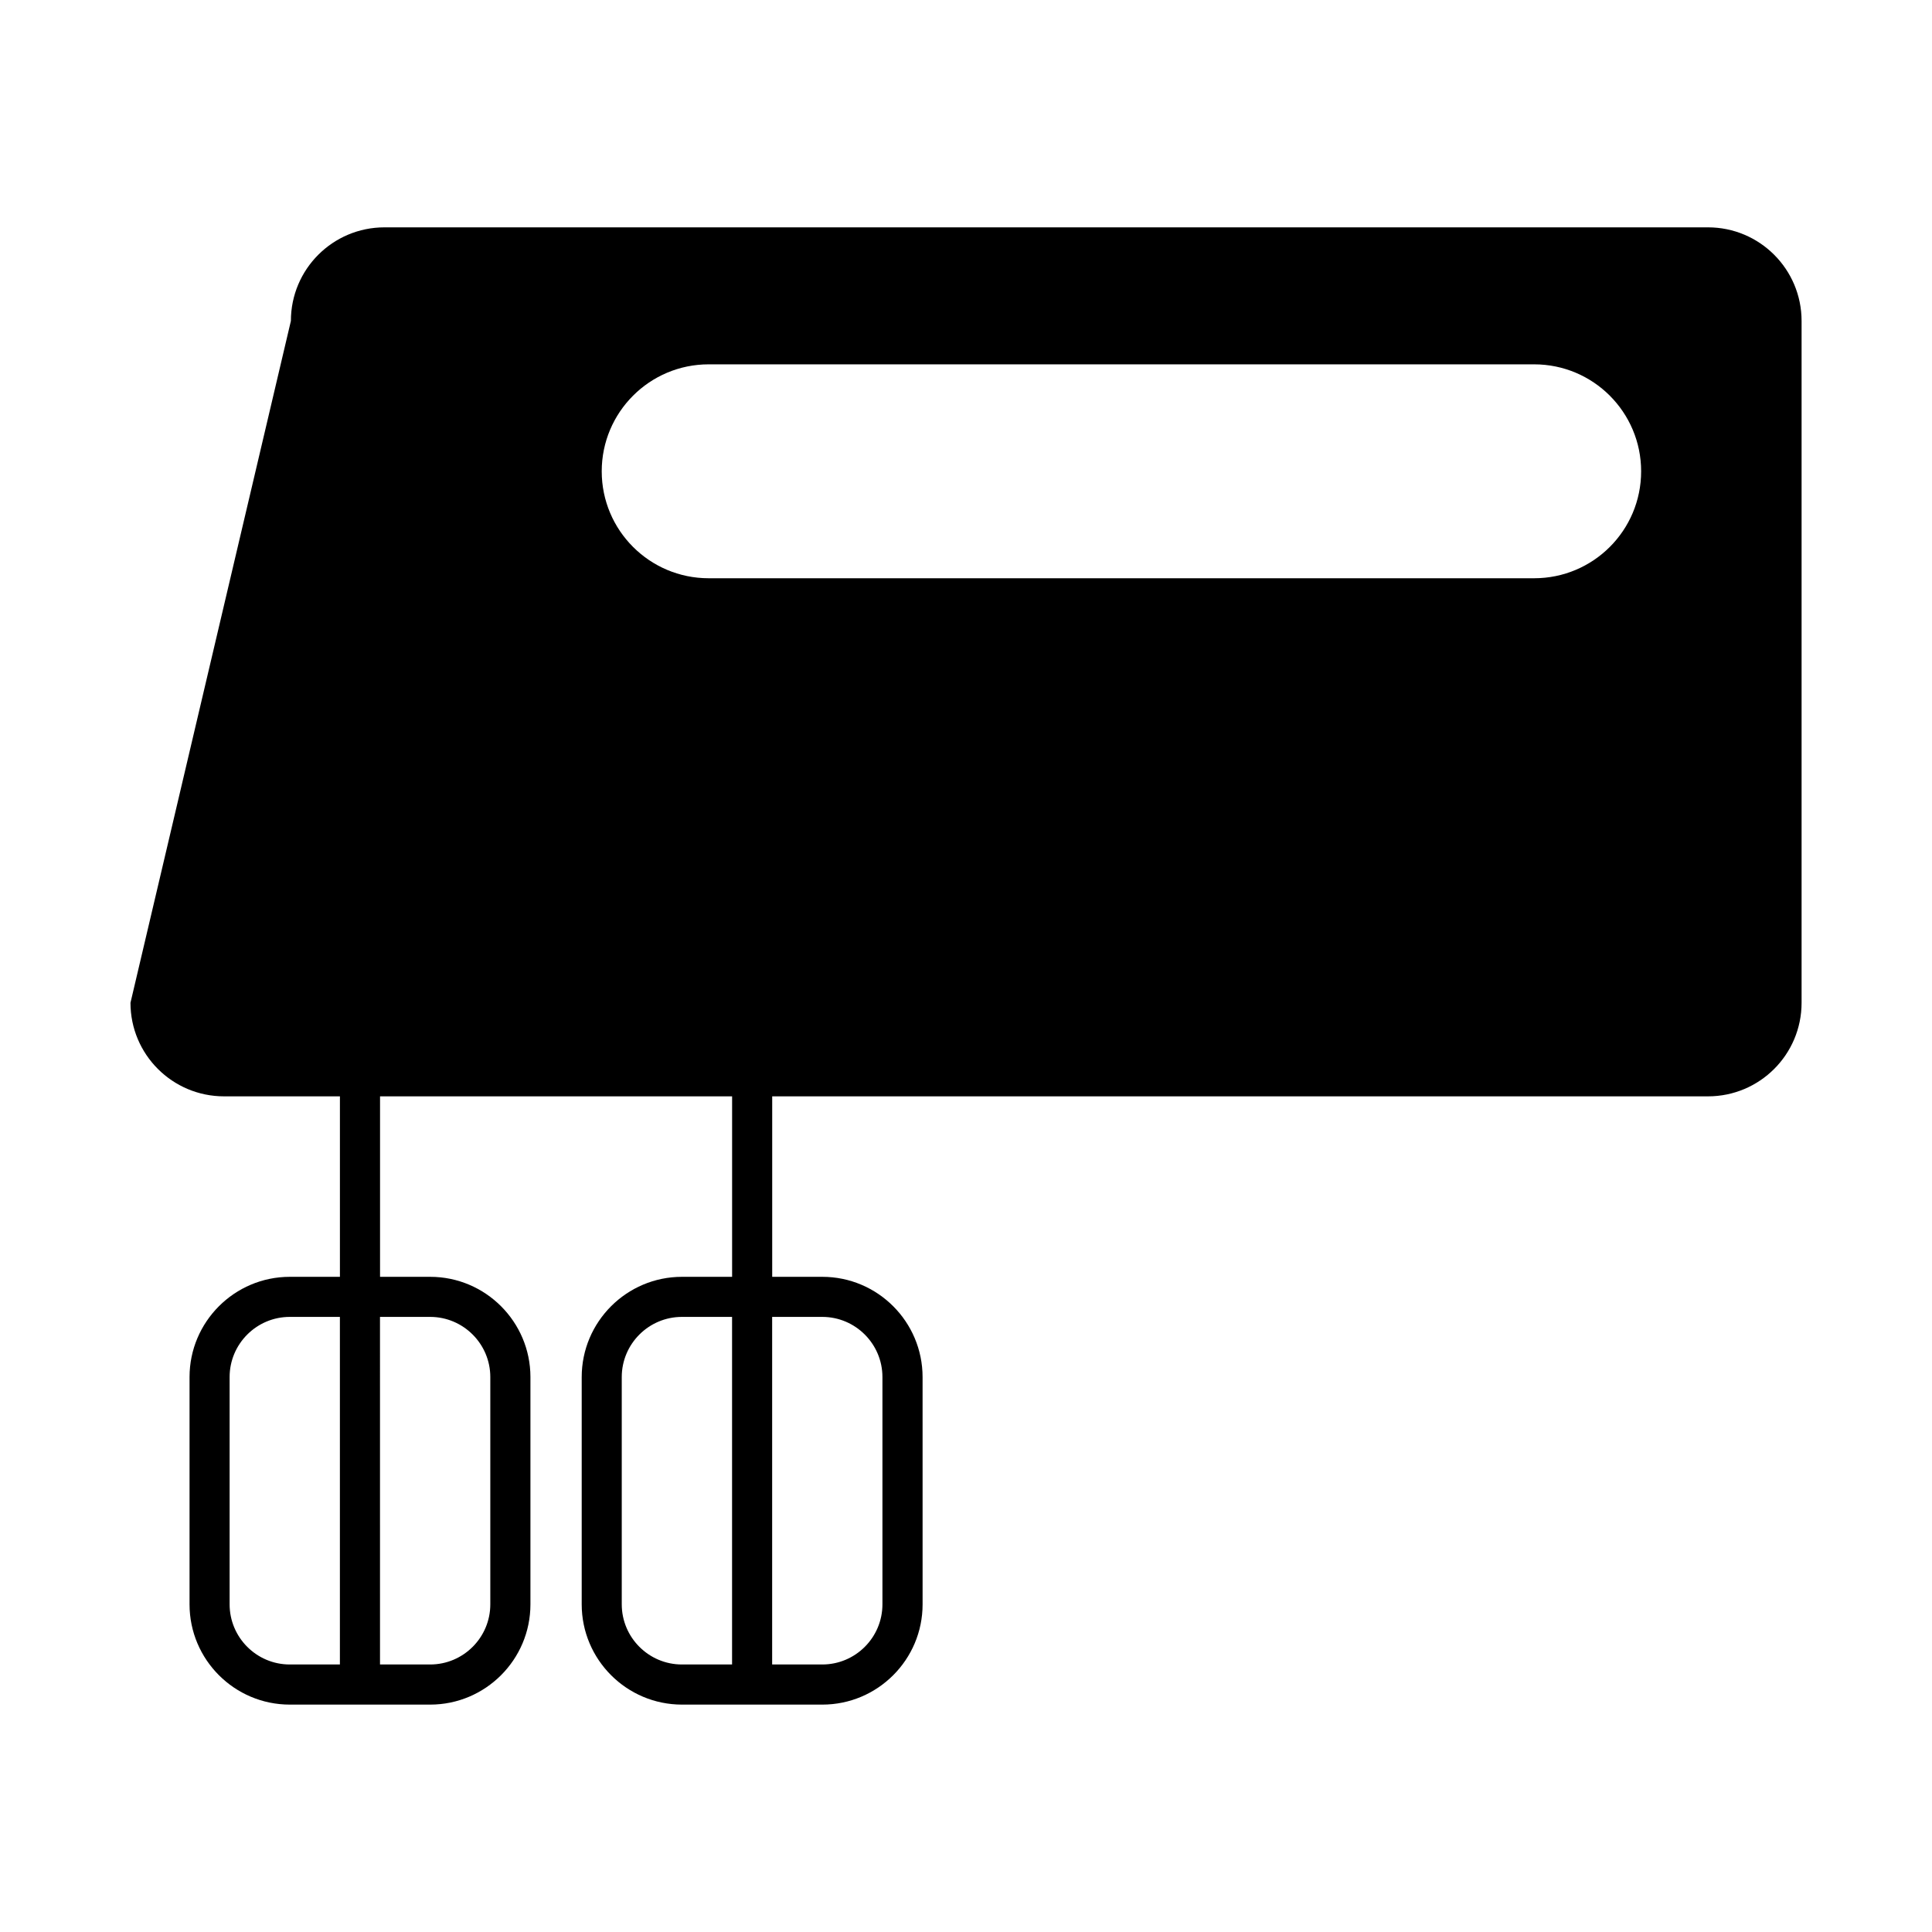
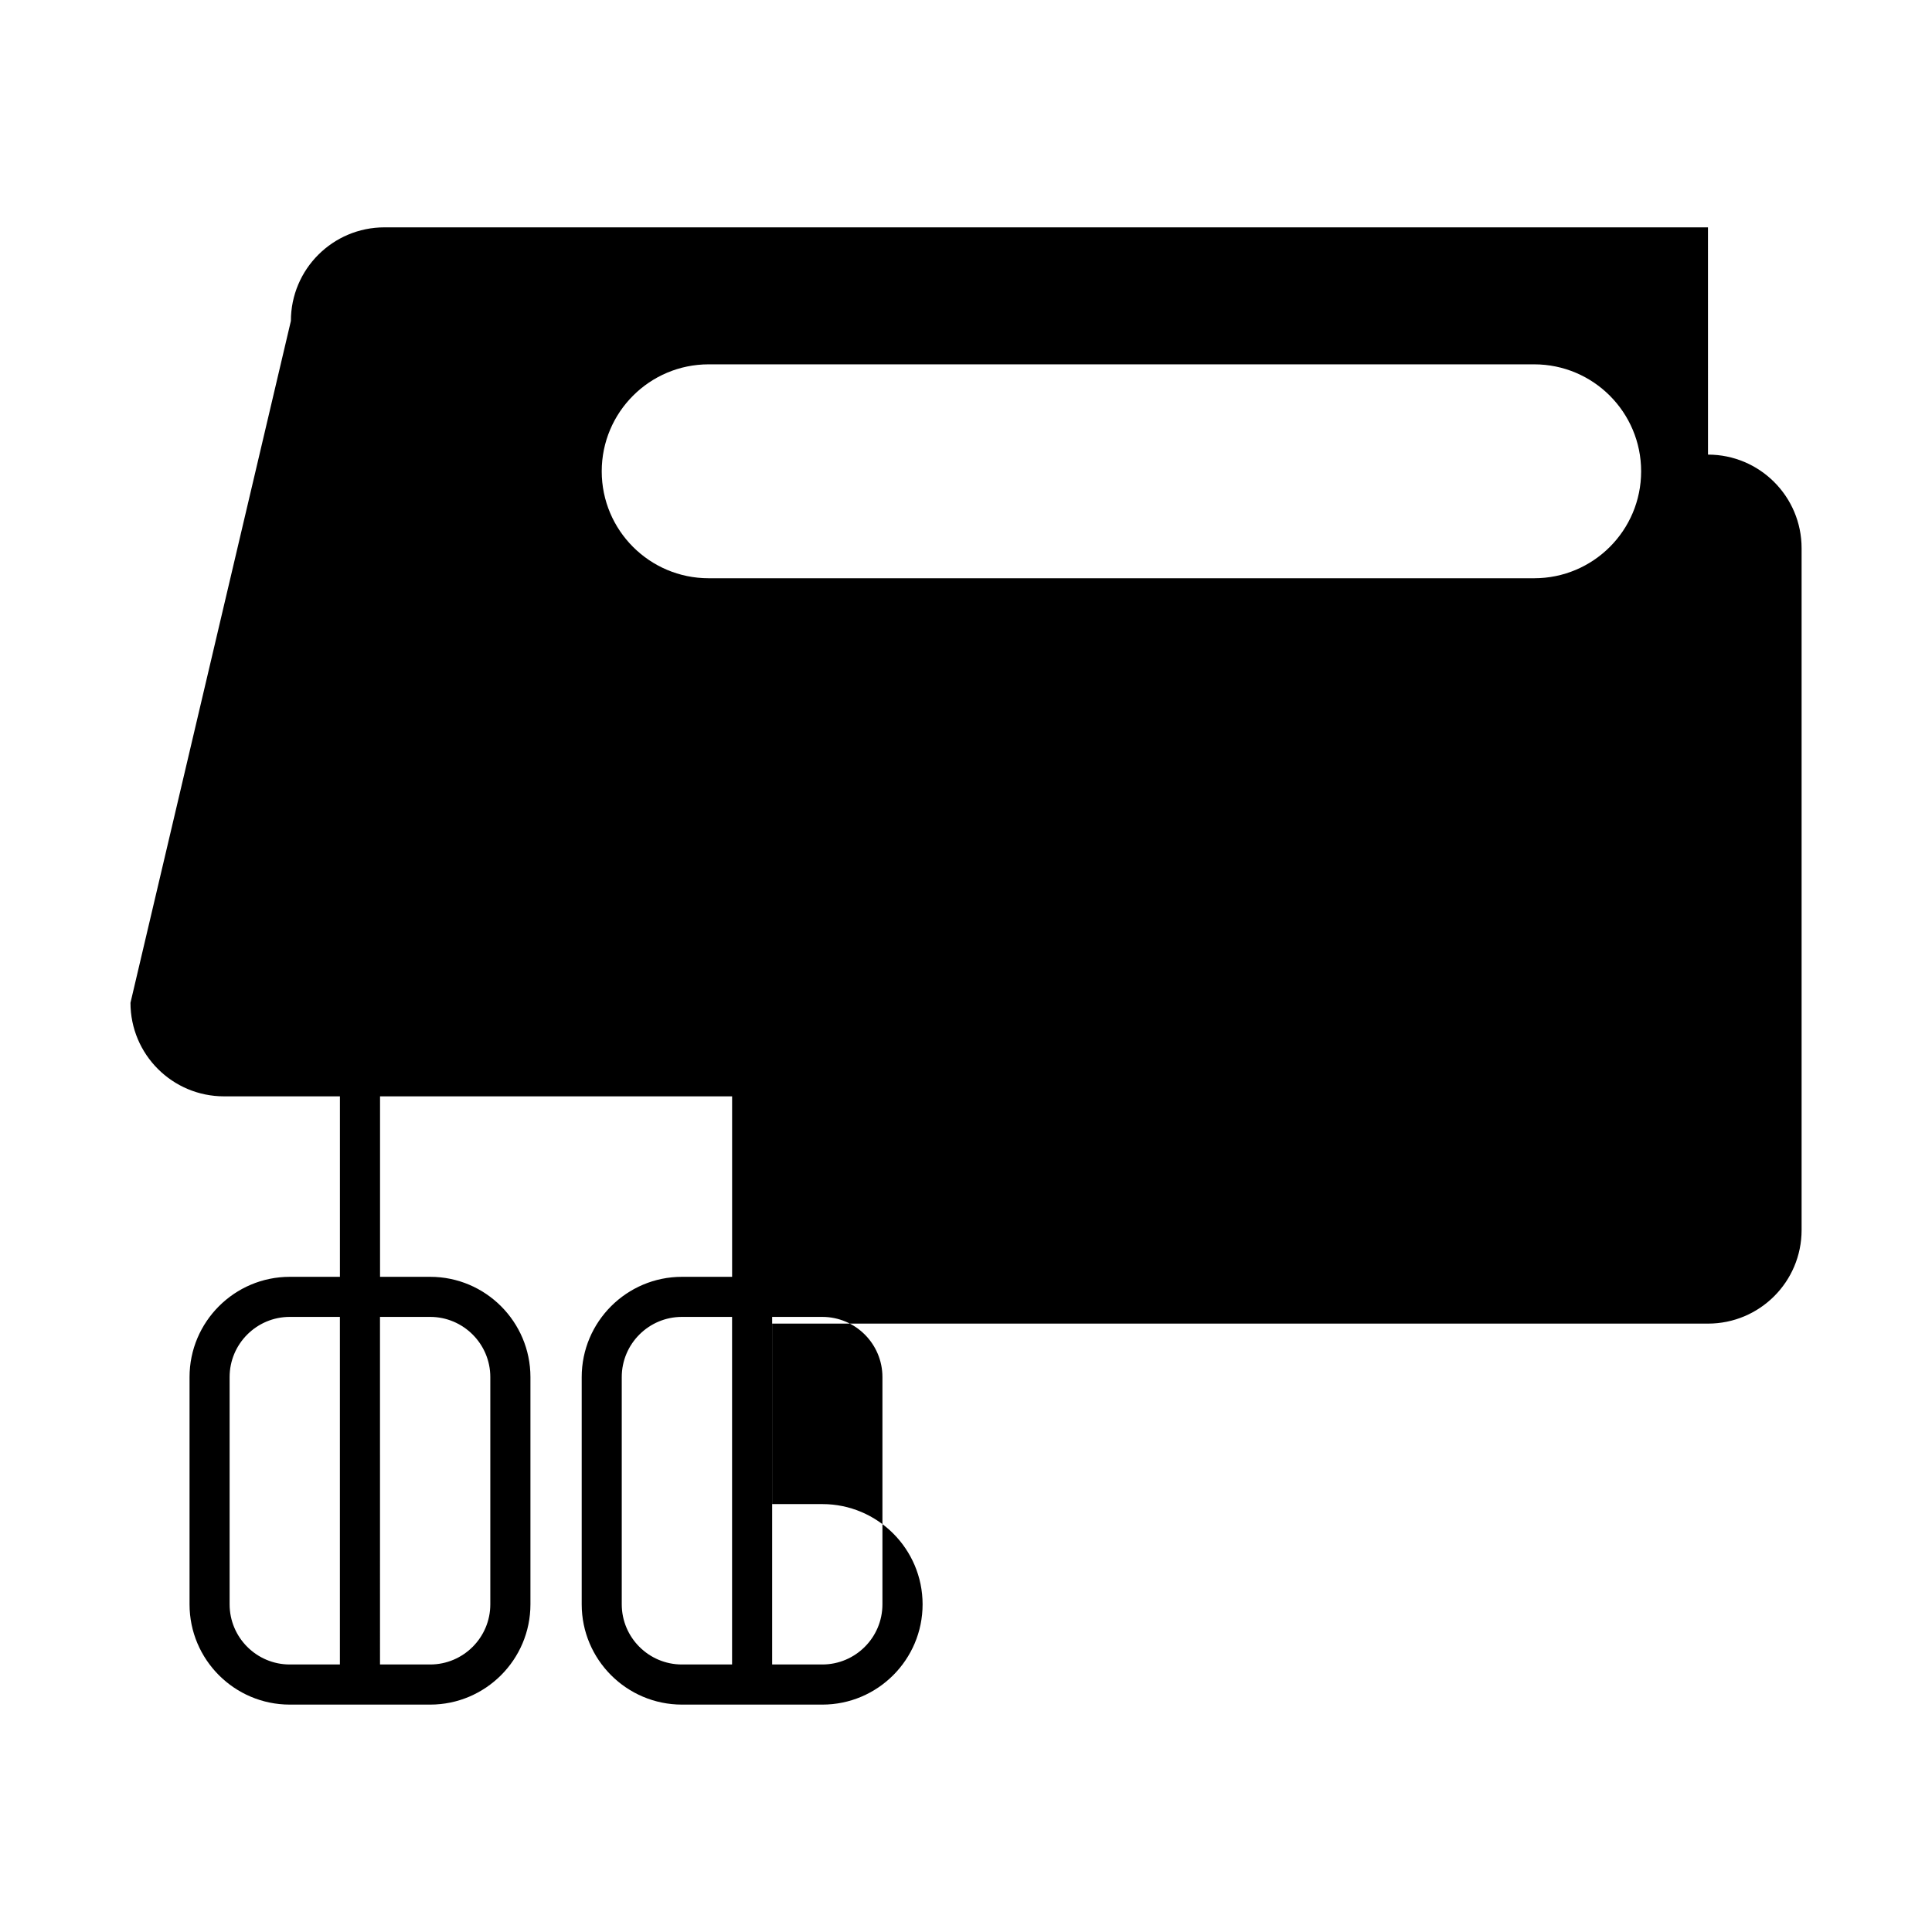
<svg xmlns="http://www.w3.org/2000/svg" fill="#000000" width="800px" height="800px" version="1.1" viewBox="144 144 512 512">
-   <path d="m596.63 204.25h-350.74c-13.703 0-24.801 11.098-24.801 24.797l-42.512 180.7c0 13.699 11.105 24.797 24.801 24.797h30.703v47.828h-13.285c-14.652 0-26.566 11.922-26.566 26.57v60.227c0 14.656 11.914 26.57 26.566 26.57h37.207c14.645 0 26.566-11.914 26.566-26.57v-60.227c0-14.652-11.922-26.57-26.566-26.57h-13.289v-47.828h93.301v47.828h-13.289c-14.652 0-26.57 11.922-26.57 26.57v60.227c0 14.656 11.922 26.57 26.57 26.57h37.203c14.652 0 26.566-11.914 26.566-26.57l-0.004-60.227c0-14.652-11.914-26.57-26.566-26.57h-13.285v-47.828h248c13.695 0 24.797-11.098 24.797-24.797v-180.7c-0.004-13.695-11.109-24.797-24.805-24.797zm-391.78 364.91v-60.227c0-8.785 7.152-15.941 15.941-15.941h13.285v92.113h-13.285c-8.785 0-15.941-7.148-15.941-15.945zm53.145-76.168c8.785 0 15.941 7.152 15.941 15.941v60.227c0 8.797-7.152 15.945-15.941 15.945h-13.289l-0.004-92.113zm50.777 76.168v-60.227c0-8.785 7.152-15.941 15.945-15.941h13.289v92.113h-13.289c-8.789 0-15.945-7.148-15.945-15.945zm53.141-76.168c8.785 0 15.941 7.152 15.941 15.941v60.227c0 8.797-7.152 15.945-15.941 15.945h-13.285v-92.113zm188.66-195.75h-218.77c-15.645 0-28.34-12.688-28.34-28.34s12.695-28.348 28.34-28.348h218.77c15.652 0 28.344 12.695 28.344 28.348 0.004 15.656-12.688 28.34-28.344 28.34z" />
+   <path d="m596.63 204.25h-350.74c-13.703 0-24.801 11.098-24.801 24.797l-42.512 180.7c0 13.699 11.105 24.797 24.801 24.797h30.703v47.828h-13.285c-14.652 0-26.566 11.922-26.566 26.57v60.227c0 14.656 11.914 26.57 26.566 26.57h37.207c14.645 0 26.566-11.914 26.566-26.57v-60.227c0-14.652-11.922-26.57-26.566-26.57h-13.289v-47.828h93.301v47.828h-13.289c-14.652 0-26.57 11.922-26.57 26.57v60.227c0 14.656 11.922 26.57 26.57 26.57h37.203c14.652 0 26.566-11.914 26.566-26.57c0-14.652-11.914-26.57-26.566-26.57h-13.285v-47.828h248c13.695 0 24.797-11.098 24.797-24.797v-180.7c-0.004-13.695-11.109-24.797-24.805-24.797zm-391.78 364.91v-60.227c0-8.785 7.152-15.941 15.941-15.941h13.285v92.113h-13.285c-8.785 0-15.941-7.148-15.941-15.945zm53.145-76.168c8.785 0 15.941 7.152 15.941 15.941v60.227c0 8.797-7.152 15.945-15.941 15.945h-13.289l-0.004-92.113zm50.777 76.168v-60.227c0-8.785 7.152-15.941 15.945-15.941h13.289v92.113h-13.289c-8.789 0-15.945-7.148-15.945-15.945zm53.141-76.168c8.785 0 15.941 7.152 15.941 15.941v60.227c0 8.797-7.152 15.945-15.941 15.945h-13.285v-92.113zm188.66-195.75h-218.77c-15.645 0-28.34-12.688-28.34-28.34s12.695-28.348 28.34-28.348h218.77c15.652 0 28.344 12.695 28.344 28.348 0.004 15.656-12.688 28.34-28.344 28.34z" />
</svg>